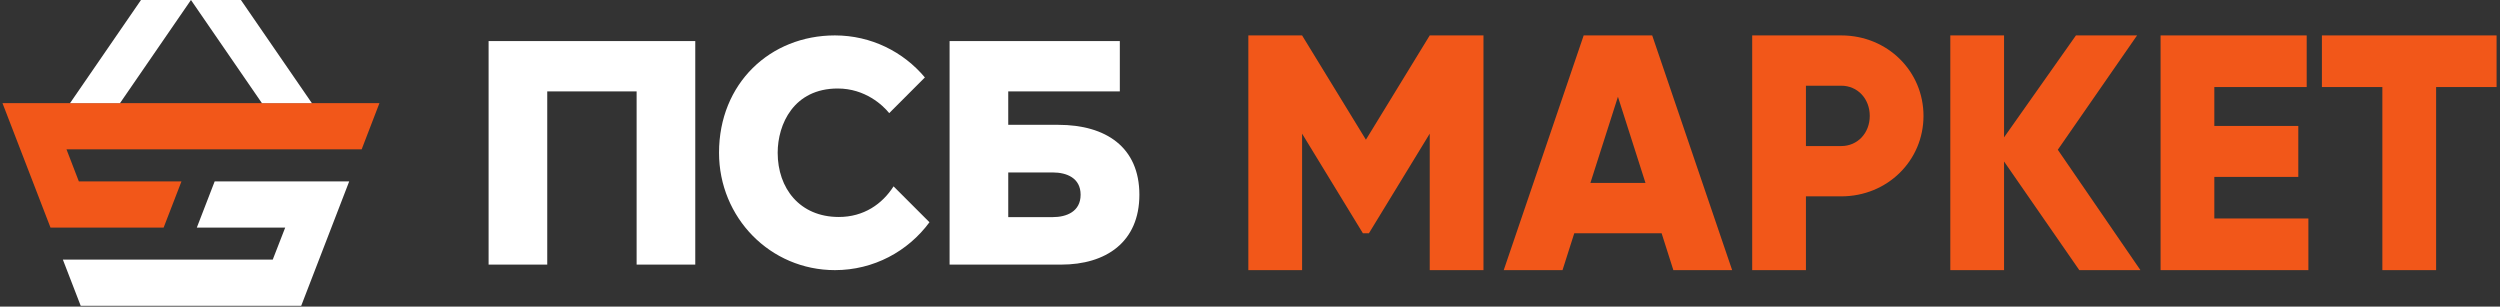
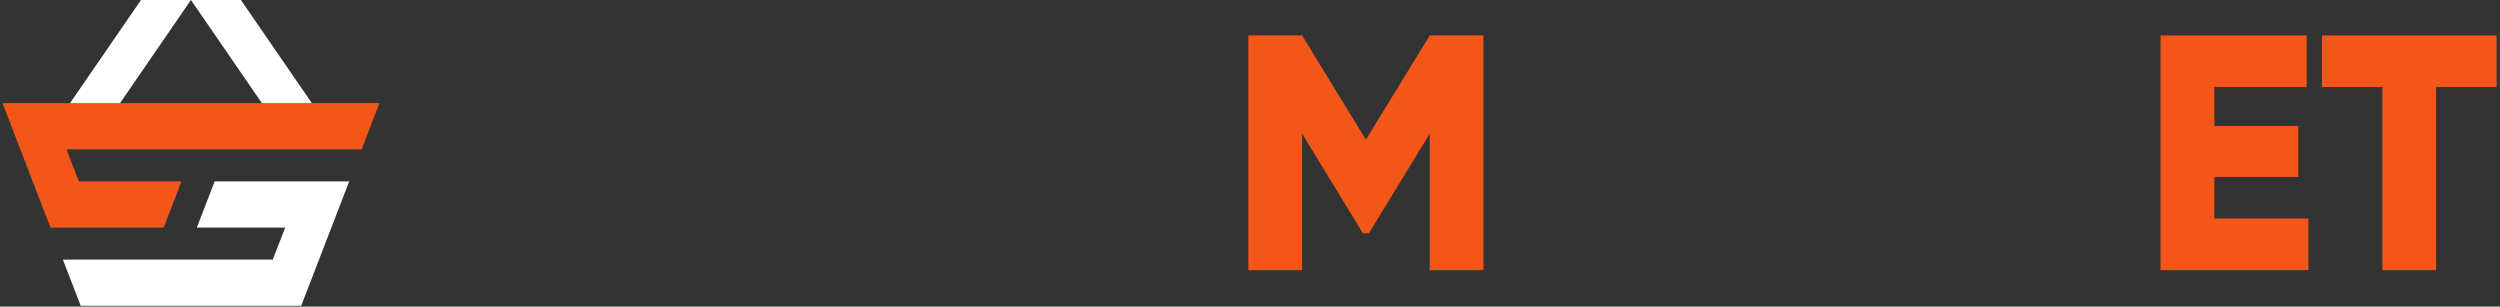
<svg xmlns="http://www.w3.org/2000/svg" width="424" height="52" viewBox="0 0 424 52" fill="none">
  <rect x="0" y="0" width="424" height="52" fill="#333333" stroke="none" />
  <g clip-path="url(#clip0_7173_2408)">
-     <path d="M82.866 44.877H92.813V15.496H107.971V44.877H117.918V6.967H82.866V44.877ZM179.495 21.171H170.997V15.498H189.922V6.967H161.05V44.877C161.05 44.877 175.24 44.877 179.97 44.877C187.556 44.877 193.239 41.073 193.239 33.023C193.239 24.96 187.556 21.171 179.495 21.171ZM178.548 36.823H170.999V29.248H178.548C180.895 29.248 183.272 30.173 183.272 33.025C183.272 35.877 180.895 36.823 178.548 36.823ZM142.266 36.799C135.627 36.799 131.894 31.929 131.894 25.909C131.894 21.077 134.612 15.01 142.077 15.01C146.738 15.01 149.744 17.86 150.811 19.187L156.86 13.135C153.211 8.779 147.732 6.006 141.606 6.006C130.618 6.006 121.947 14.142 121.947 25.909C121.947 36.902 130.618 45.813 141.606 45.813C148.184 45.813 154.014 42.616 157.637 37.694L151.548 31.605C149.622 34.622 146.479 36.799 142.266 36.799Z" fill="white" />
    <path d="M251.597 6.006H242.482L231.659 23.692L220.834 6.006H211.72V45.813H220.834V22.668L231.145 39.557H232.171L242.482 22.668V45.813H251.597V6.006Z" fill="#F25719" />
-     <path d="M283.802 45.813H293.772L280.213 6.006H268.592L255.033 45.813H265.003L266.997 39.557H281.809L283.802 45.813ZM269.731 31.027L274.403 16.413L279.074 31.027H269.731Z" fill="#F25719" />
-     <path d="M312.268 6.006H297.172V45.813H306.286V33.302H312.268C320.13 33.302 326.225 27.217 326.225 19.654C326.225 12.091 320.13 6.006 312.268 6.006ZM312.268 24.772H306.286V14.536H312.268C315.059 14.536 317.111 16.754 317.111 19.654C317.111 22.554 315.059 24.772 312.268 24.772Z" fill="#F25719" />
-     <path d="M363.017 45.813L349.003 25.398L362.447 6.006H352.08L339.888 23.294V6.006H330.773V45.813H339.888V27.388L352.649 45.813H363.017Z" fill="#F25719" />
    <path d="M375.549 37.055V30.004H389.791V21.36H375.549V14.764H391.215V6.006H366.435V45.813H391.501V37.055H375.549Z" fill="#F25719" />
    <path d="M423.418 6.006H393.795V14.764H404.049V45.813H413.164V14.764H423.418V6.006Z" fill="#F25719" />
    <path d="M64.353 17.491H0.421L8.564 38.6H27.751L30.78 30.76H13.369L11.277 25.332H61.337L64.353 17.491Z" fill="#F25719" />
    <path d="M33.381 38.6L36.411 30.76H59.226L51.083 51.869H13.69L10.662 44.029H46.258L48.369 38.6H33.381Z" fill="white" />
    <path d="M23.912 0H32.386L20.354 17.491H11.88L23.912 0Z" fill="white" />
    <path d="M40.861 0H32.387L44.419 17.491H52.893L40.861 0Z" fill="white" />
  </g>
  <defs>
    <clipPath id="clip0_7173_2408">
      <rect width="424" height="51.869" fill="white" />
    </clipPath>
  </defs>
</svg>